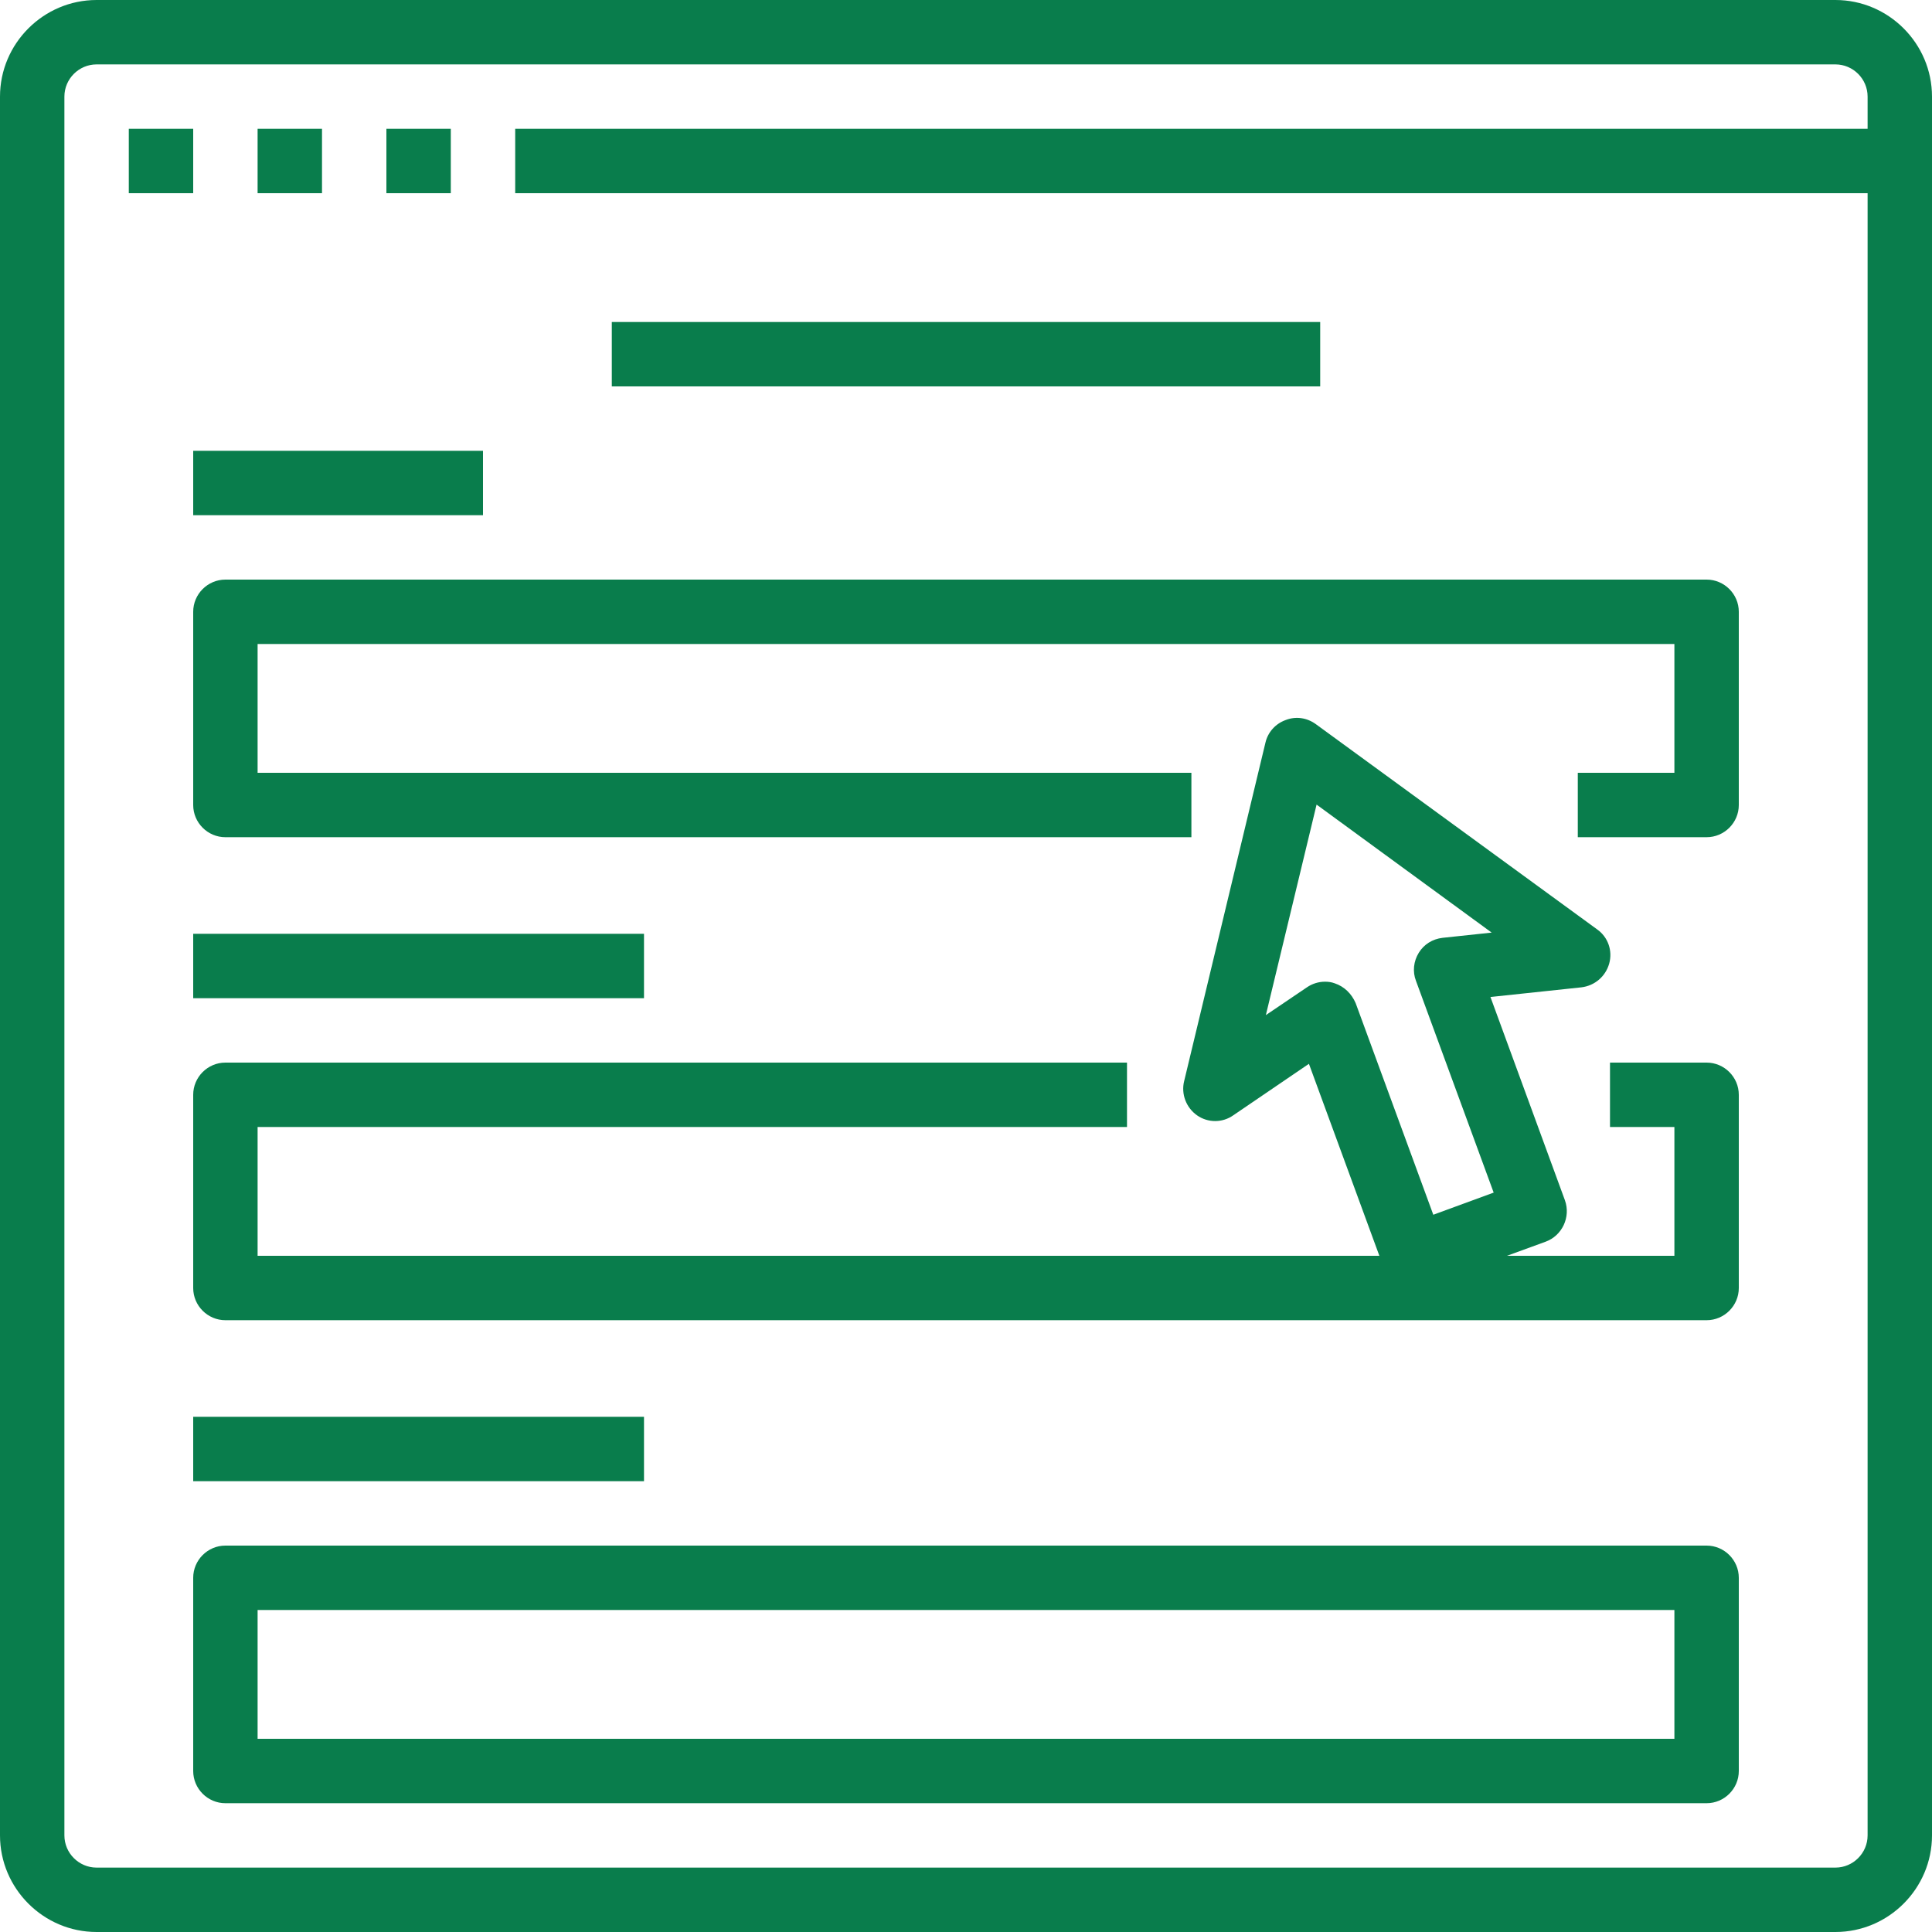
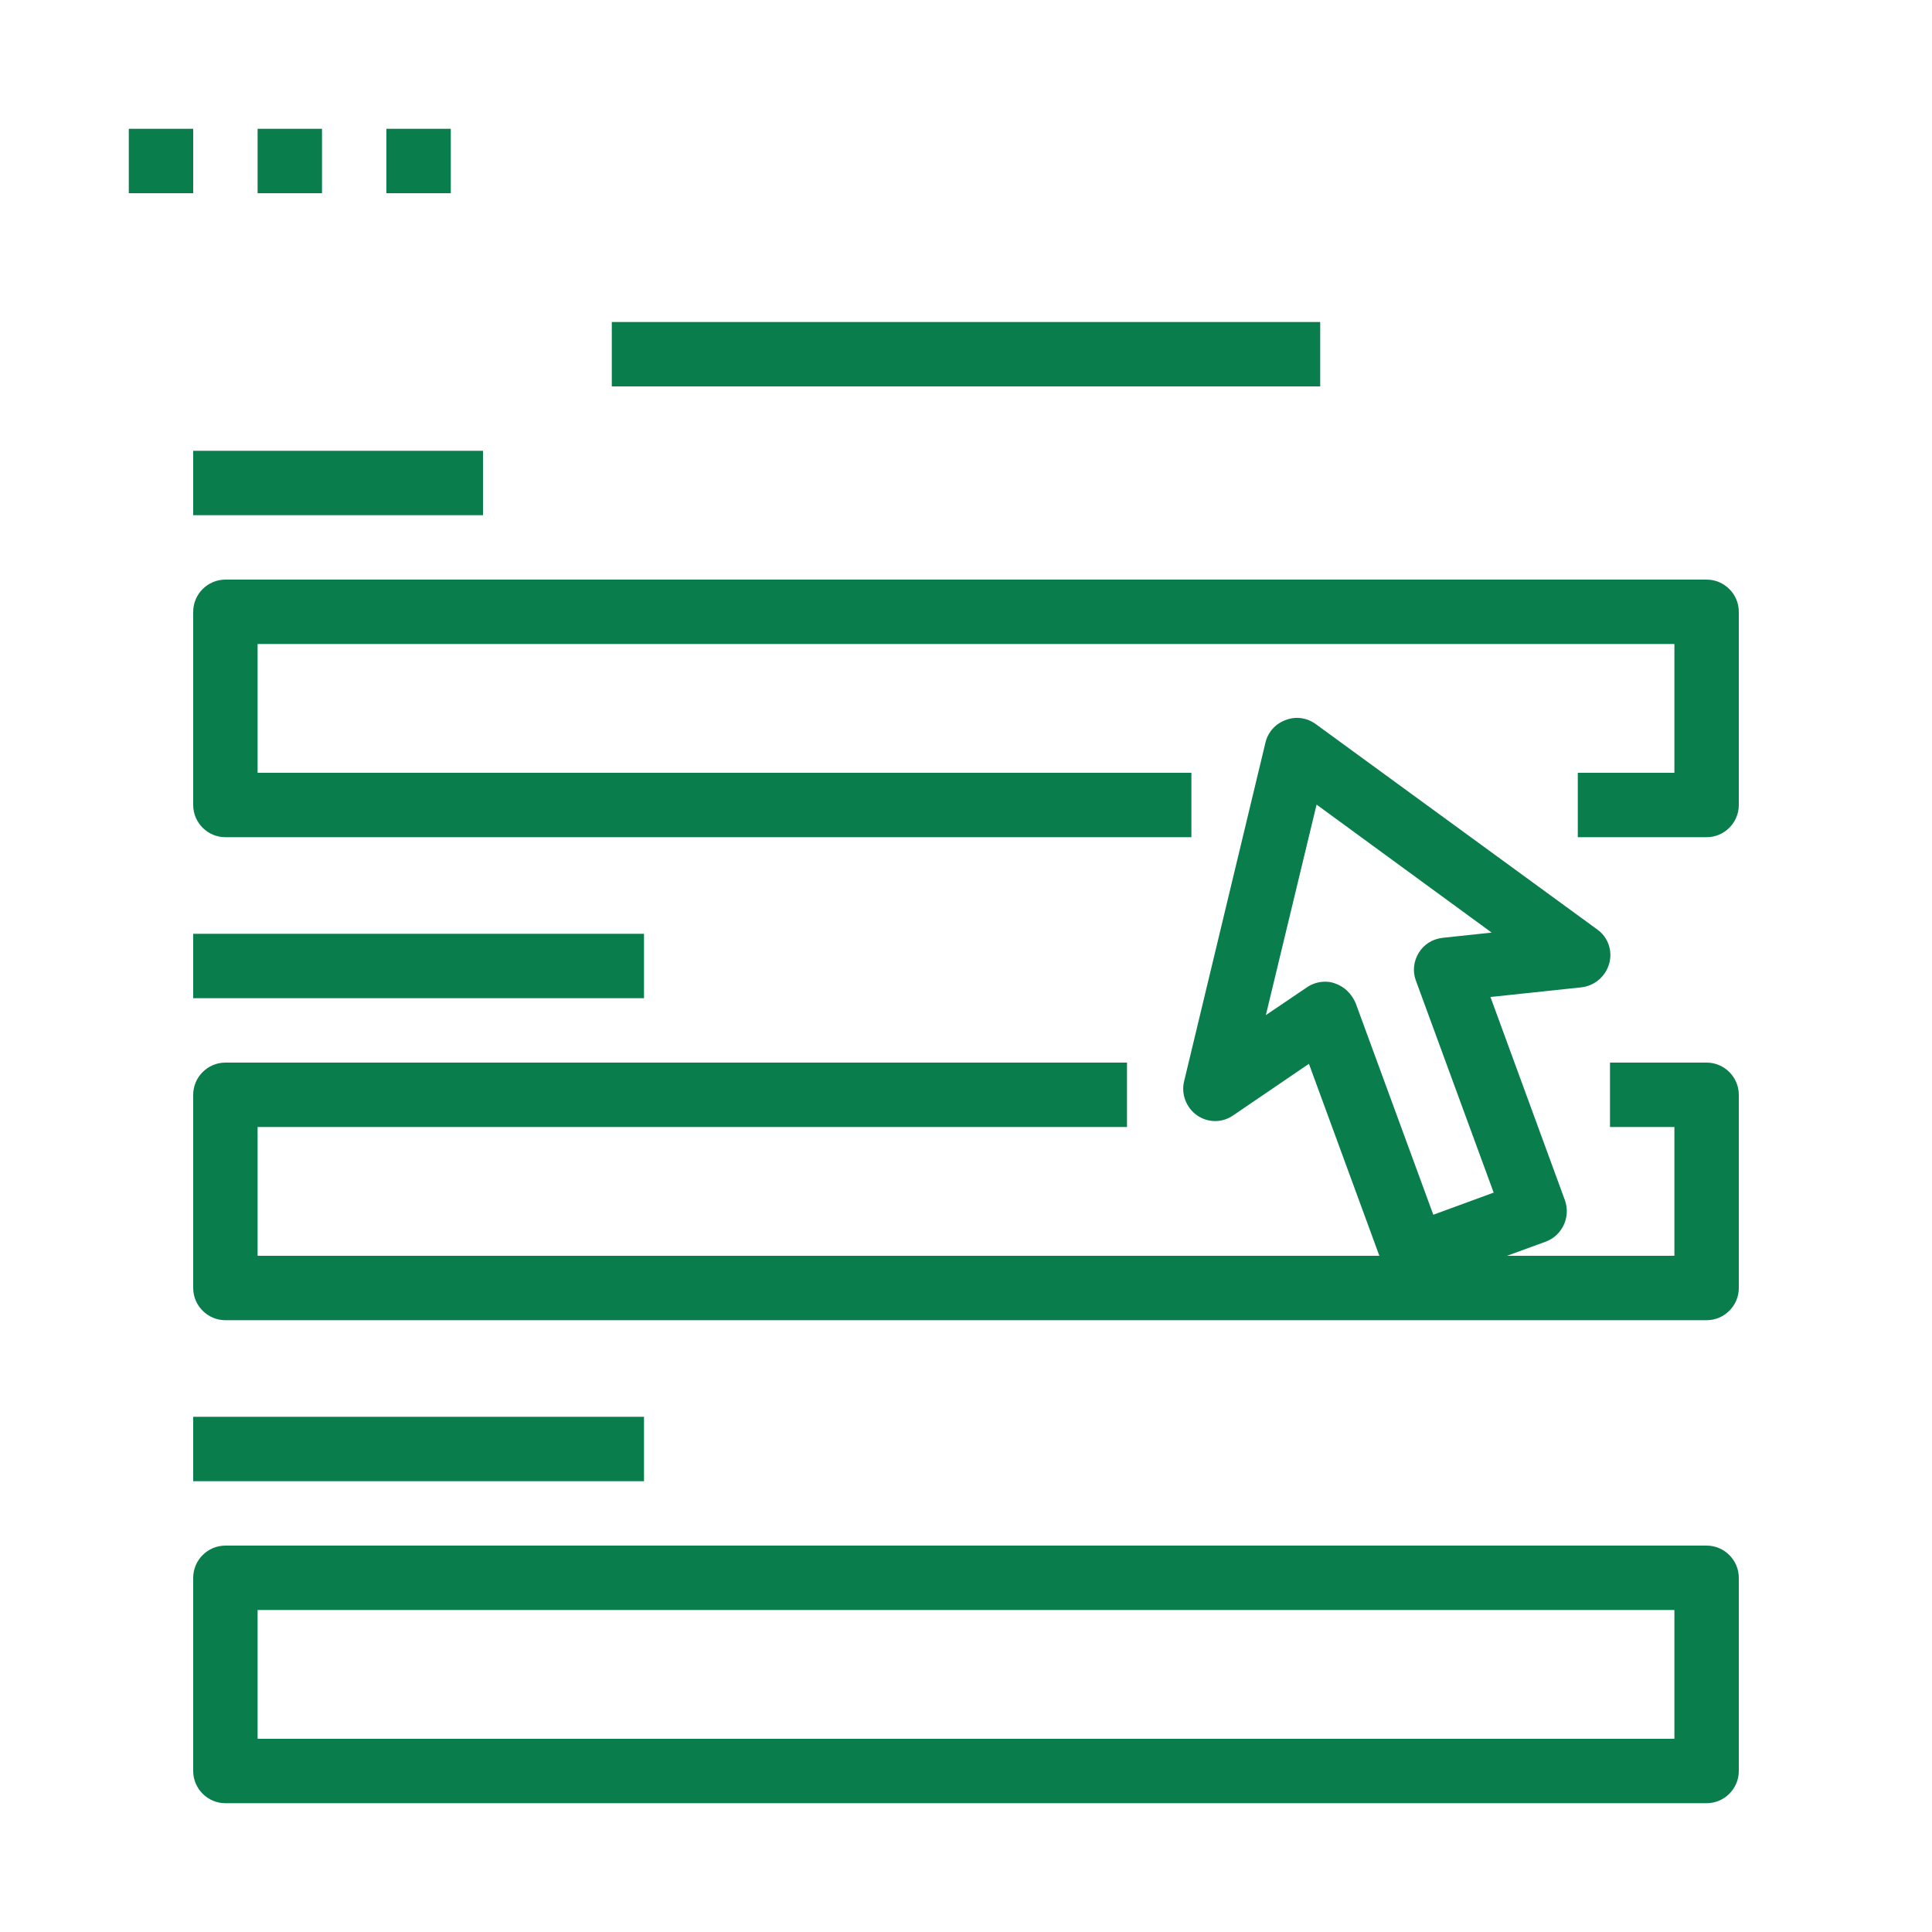
<svg xmlns="http://www.w3.org/2000/svg" fill="#097d4c" height="480" preserveAspectRatio="xMidYMid meet" version="1" viewBox="16.0 16.0 480.0 480.0" width="480" zoomAndPan="magnify">
  <g>
    <g id="change1_1">
      <path d="M48 48H64V64H48z" fill="inherit" />
      <path d="M80 48H96V64H80z" fill="inherit" />
      <path d="M112 48H128V64H112z" fill="inherit" />
-       <path d="M472,16H40c-13.2,0-24,10.8-24,24v432c0,13.2,10.8,24,24,24h432c13.2,0,24-10.8,24-24V40C496,26.8,485.2,16,472,16z M480,48H144v16h336v408c0,4.4-3.6,8-8,8H40c-4.4,0-8-3.6-8-8V40c0-4.4,3.6-8,8-8h432c4.4,0,8,3.6,8,8V48z" fill="inherit" />
      <path d="M168 96H344V112H168z" fill="inherit" />
      <path d="M64,168v48c0,4.4,3.6,8,8,8h240v-16H80v-32h352v32h-24v16h32c4.4,0,8-3.6,8-8v-48c0-4.4-3.6-8-8-8H72 C67.6,160,64,163.6,64,168z" fill="inherit" />
      <path d="M64 128H136V144H64z" fill="inherit" />
      <path d="M64 248H176V264H64z" fill="inherit" />
      <path d="M440,280h-24v16h16v32h-41.6l9.6-3.5c4.1-1.5,6.3-6.1,4.8-10.3l-18.5-50.5l22.6-2.4c3.3-0.4,6-2.7,6.9-5.9s-0.3-6.6-3-8.5 l-69.9-51c-2.2-1.6-5-2-7.5-1c-2.5,0.9-4.4,3-5,5.6l-20.2,84.1c-0.8,3.2,0.5,6.6,3.2,8.5c2.7,1.9,6.3,1.9,9,0l18.8-12.8l17.5,47.7 H80v-32h216v-16H72c-4.4,0-8,3.6-8,8v48c0,4.4,3.6,8,8,8h368c4.4,0,8-3.6,8-8v-48C448,283.6,444.4,280,440,280z M347.6,260.3 c-0.8-0.3-1.6-0.4-2.4-0.4c-1.6,0-3.2,0.5-4.5,1.4l-10.2,6.9l12.6-52.3l43.5,31.8l-12.2,1.3c-2.5,0.3-4.6,1.6-5.9,3.7 s-1.6,4.7-0.7,7l19.3,52.6l-15,5.5l-19.3-52.6C351.8,262.9,350,261.1,347.6,260.3z" fill="inherit" />
      <path d="M64 368H176V384H64z" fill="inherit" />
      <path d="M440,400H72c-4.4,0-8,3.6-8,8v48c0,4.4,3.6,8,8,8h368c4.4,0,8-3.6,8-8v-48C448,403.6,444.4,400,440,400z M432,448H80v-32 h352V448z" fill="inherit" />
    </g>
  </g>
</svg>